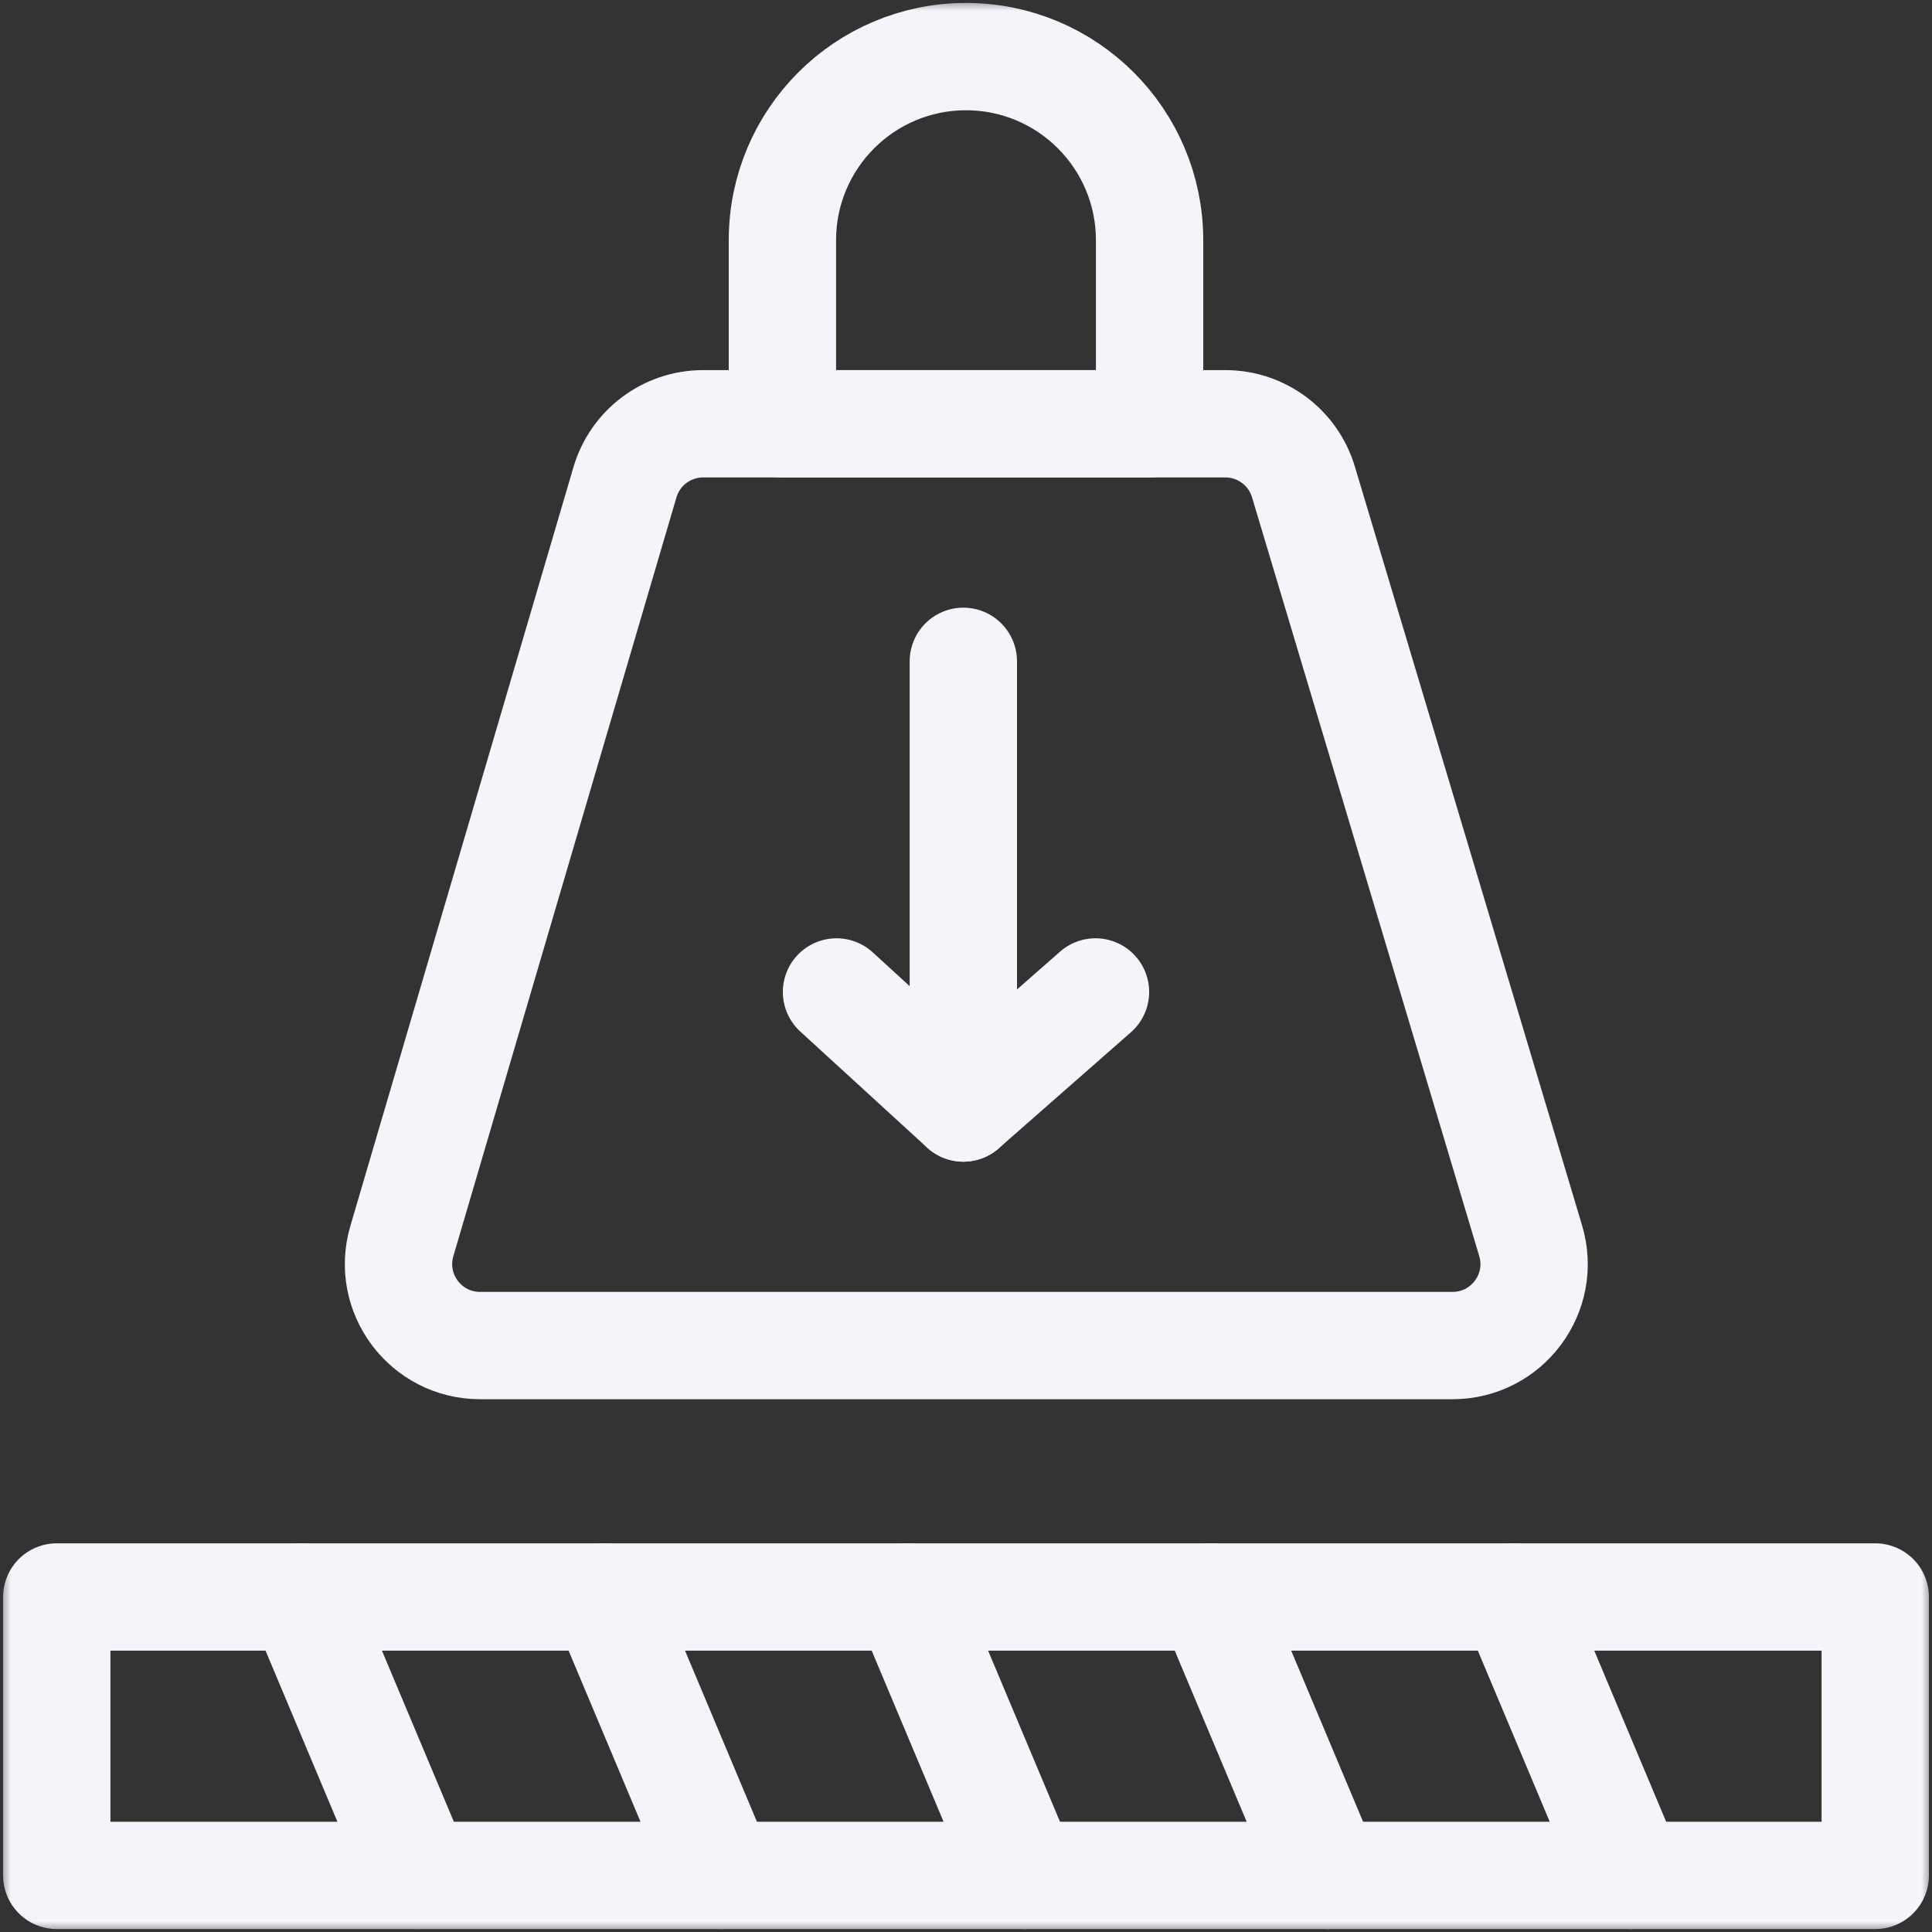
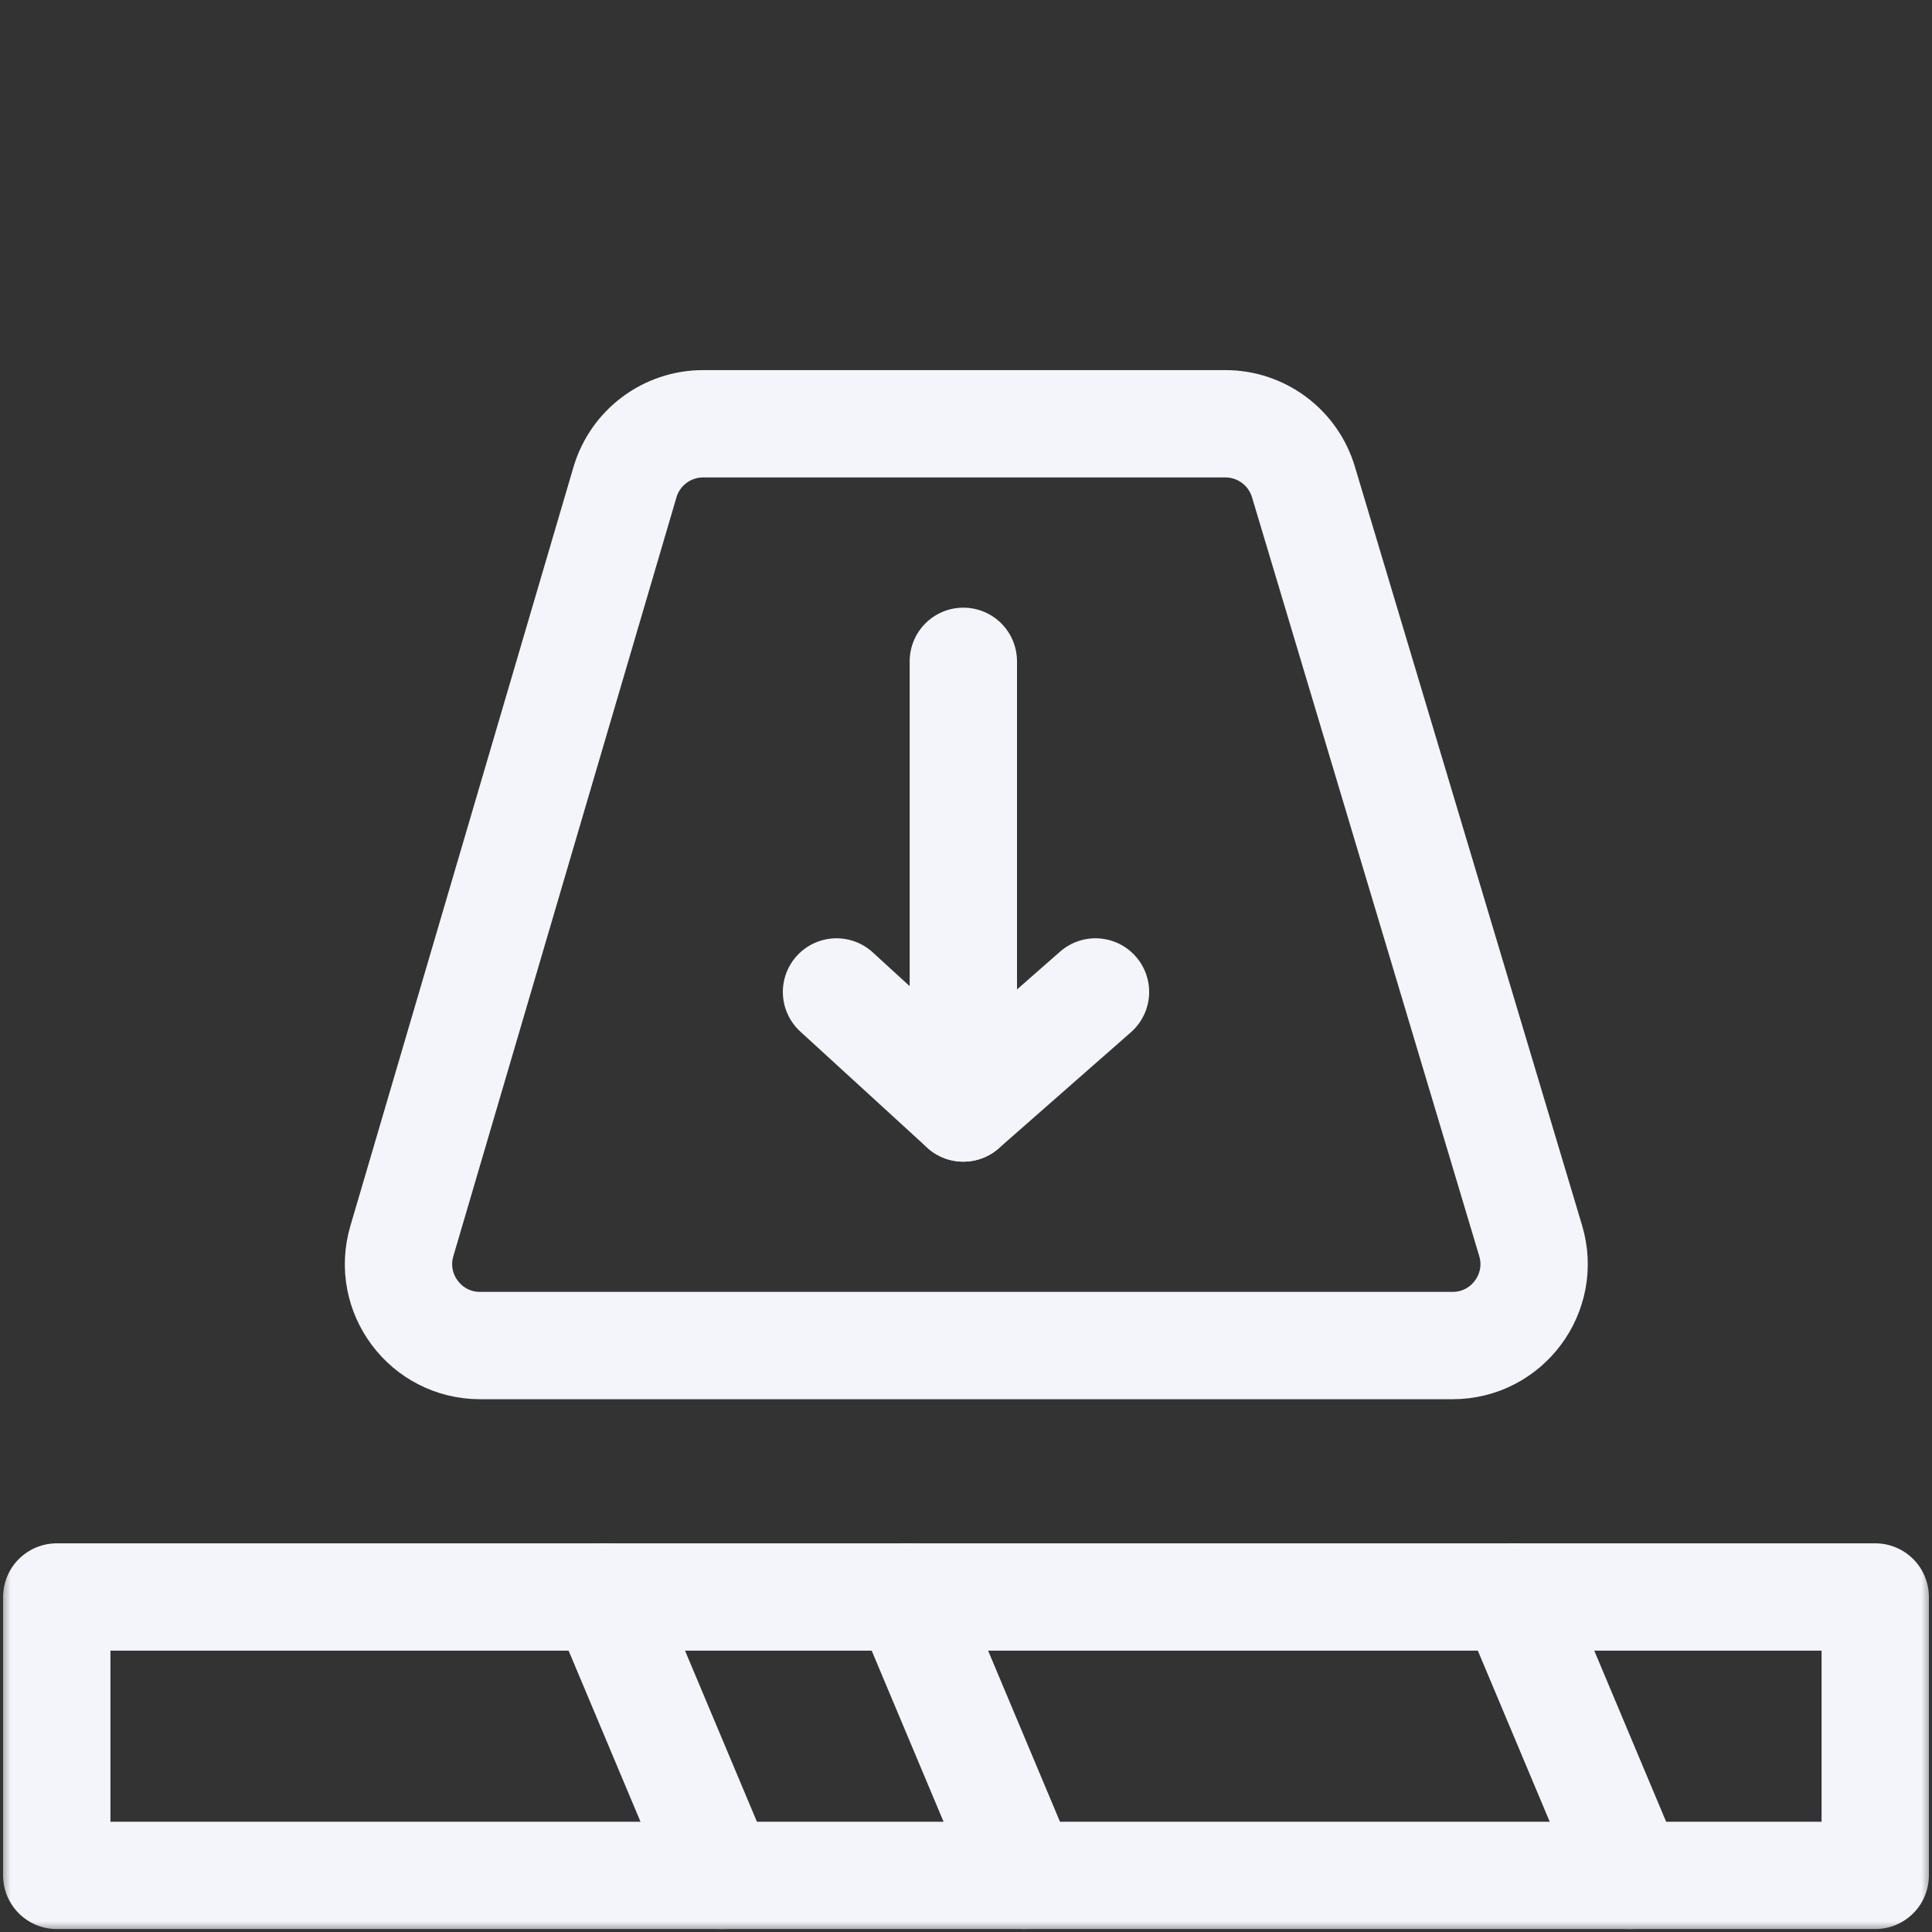
<svg xmlns="http://www.w3.org/2000/svg" width="90" height="90" viewBox="0 0 90 90" fill="none">
  <rect x="0" y="0" width="90" height="90" fill="#333333" stroke="none" />
  <g clip-path="url(#clip0_4118_2298)">
    <mask id="mask0_4118_2298" style="mask-type:luminance" maskUnits="userSpaceOnUse" x="0" y="0" width="90" height="90">
      <path d="M87.5 87.5V2.5H2.5V87.5H87.5Z" fill="white" stroke="white" stroke-width="5" />
    </mask>
    <g mask="url(#mask0_4118_2298)">
-       <path d="M2.644 87.363H87.356V74.394H2.644V87.363Z" stroke="#F3F5FA" stroke-width="5" stroke-miterlimit="10" stroke-linecap="round" stroke-linejoin="round" />
-       <path d="M14.031 74.394L19.48 87.363" stroke="#F3F5FA" stroke-width="5" stroke-miterlimit="10" stroke-linecap="round" stroke-linejoin="round" />
+       <path d="M2.644 87.363H87.356V74.394H2.644Z" stroke="#F3F5FA" stroke-width="5" stroke-miterlimit="10" stroke-linecap="round" stroke-linejoin="round" />
      <path d="M28.149 74.394L33.599 87.363" stroke="#F3F5FA" stroke-width="5" stroke-miterlimit="10" stroke-linecap="round" stroke-linejoin="round" />
      <path d="M42.268 74.394L47.717 87.363" stroke="#F3F5FA" stroke-width="5" stroke-miterlimit="10" stroke-linecap="round" stroke-linejoin="round" />
-       <path d="M56.386 74.394L61.836 87.363" stroke="#F3F5FA" stroke-width="5" stroke-miterlimit="10" stroke-linecap="round" stroke-linejoin="round" />
      <path d="M70.505 74.394L75.954 87.363" stroke="#F3F5FA" stroke-width="5" stroke-miterlimit="10" stroke-linecap="round" stroke-linejoin="round" />
      <path d="M57.082 19.741H32.755C31.07 19.741 29.587 20.851 29.112 22.467L18.72 57.813C18.005 60.245 19.828 62.681 22.364 62.681H67.665C70.208 62.681 72.033 60.231 71.303 57.795L60.719 22.449C60.238 20.842 58.759 19.741 57.082 19.741Z" stroke="#F3F5FA" stroke-width="5" stroke-miterlimit="10" stroke-linecap="round" stroke-linejoin="round" />
-       <path d="M45 2.637C40.277 2.637 36.448 6.466 36.448 11.189V19.741H53.552V11.189C53.552 6.466 49.723 2.637 45 2.637Z" stroke="#F3F5FA" stroke-width="5" stroke-miterlimit="10" stroke-linecap="round" stroke-linejoin="round" />
      <path d="M44.876 30.807V51.615L38.968 46.209" stroke="#F3F5FA" stroke-width="5" stroke-miterlimit="10" stroke-linecap="round" stroke-linejoin="round" />
      <path d="M44.876 51.615L51.032 46.209" stroke="#F3F5FA" stroke-width="5" stroke-miterlimit="10" stroke-linecap="round" stroke-linejoin="round" />
    </g>
  </g>
  <defs>
    <clipPath id="clip0_4118_2298">
      <rect width="90" height="90" fill="white" />
    </clipPath>
  </defs>
</svg>